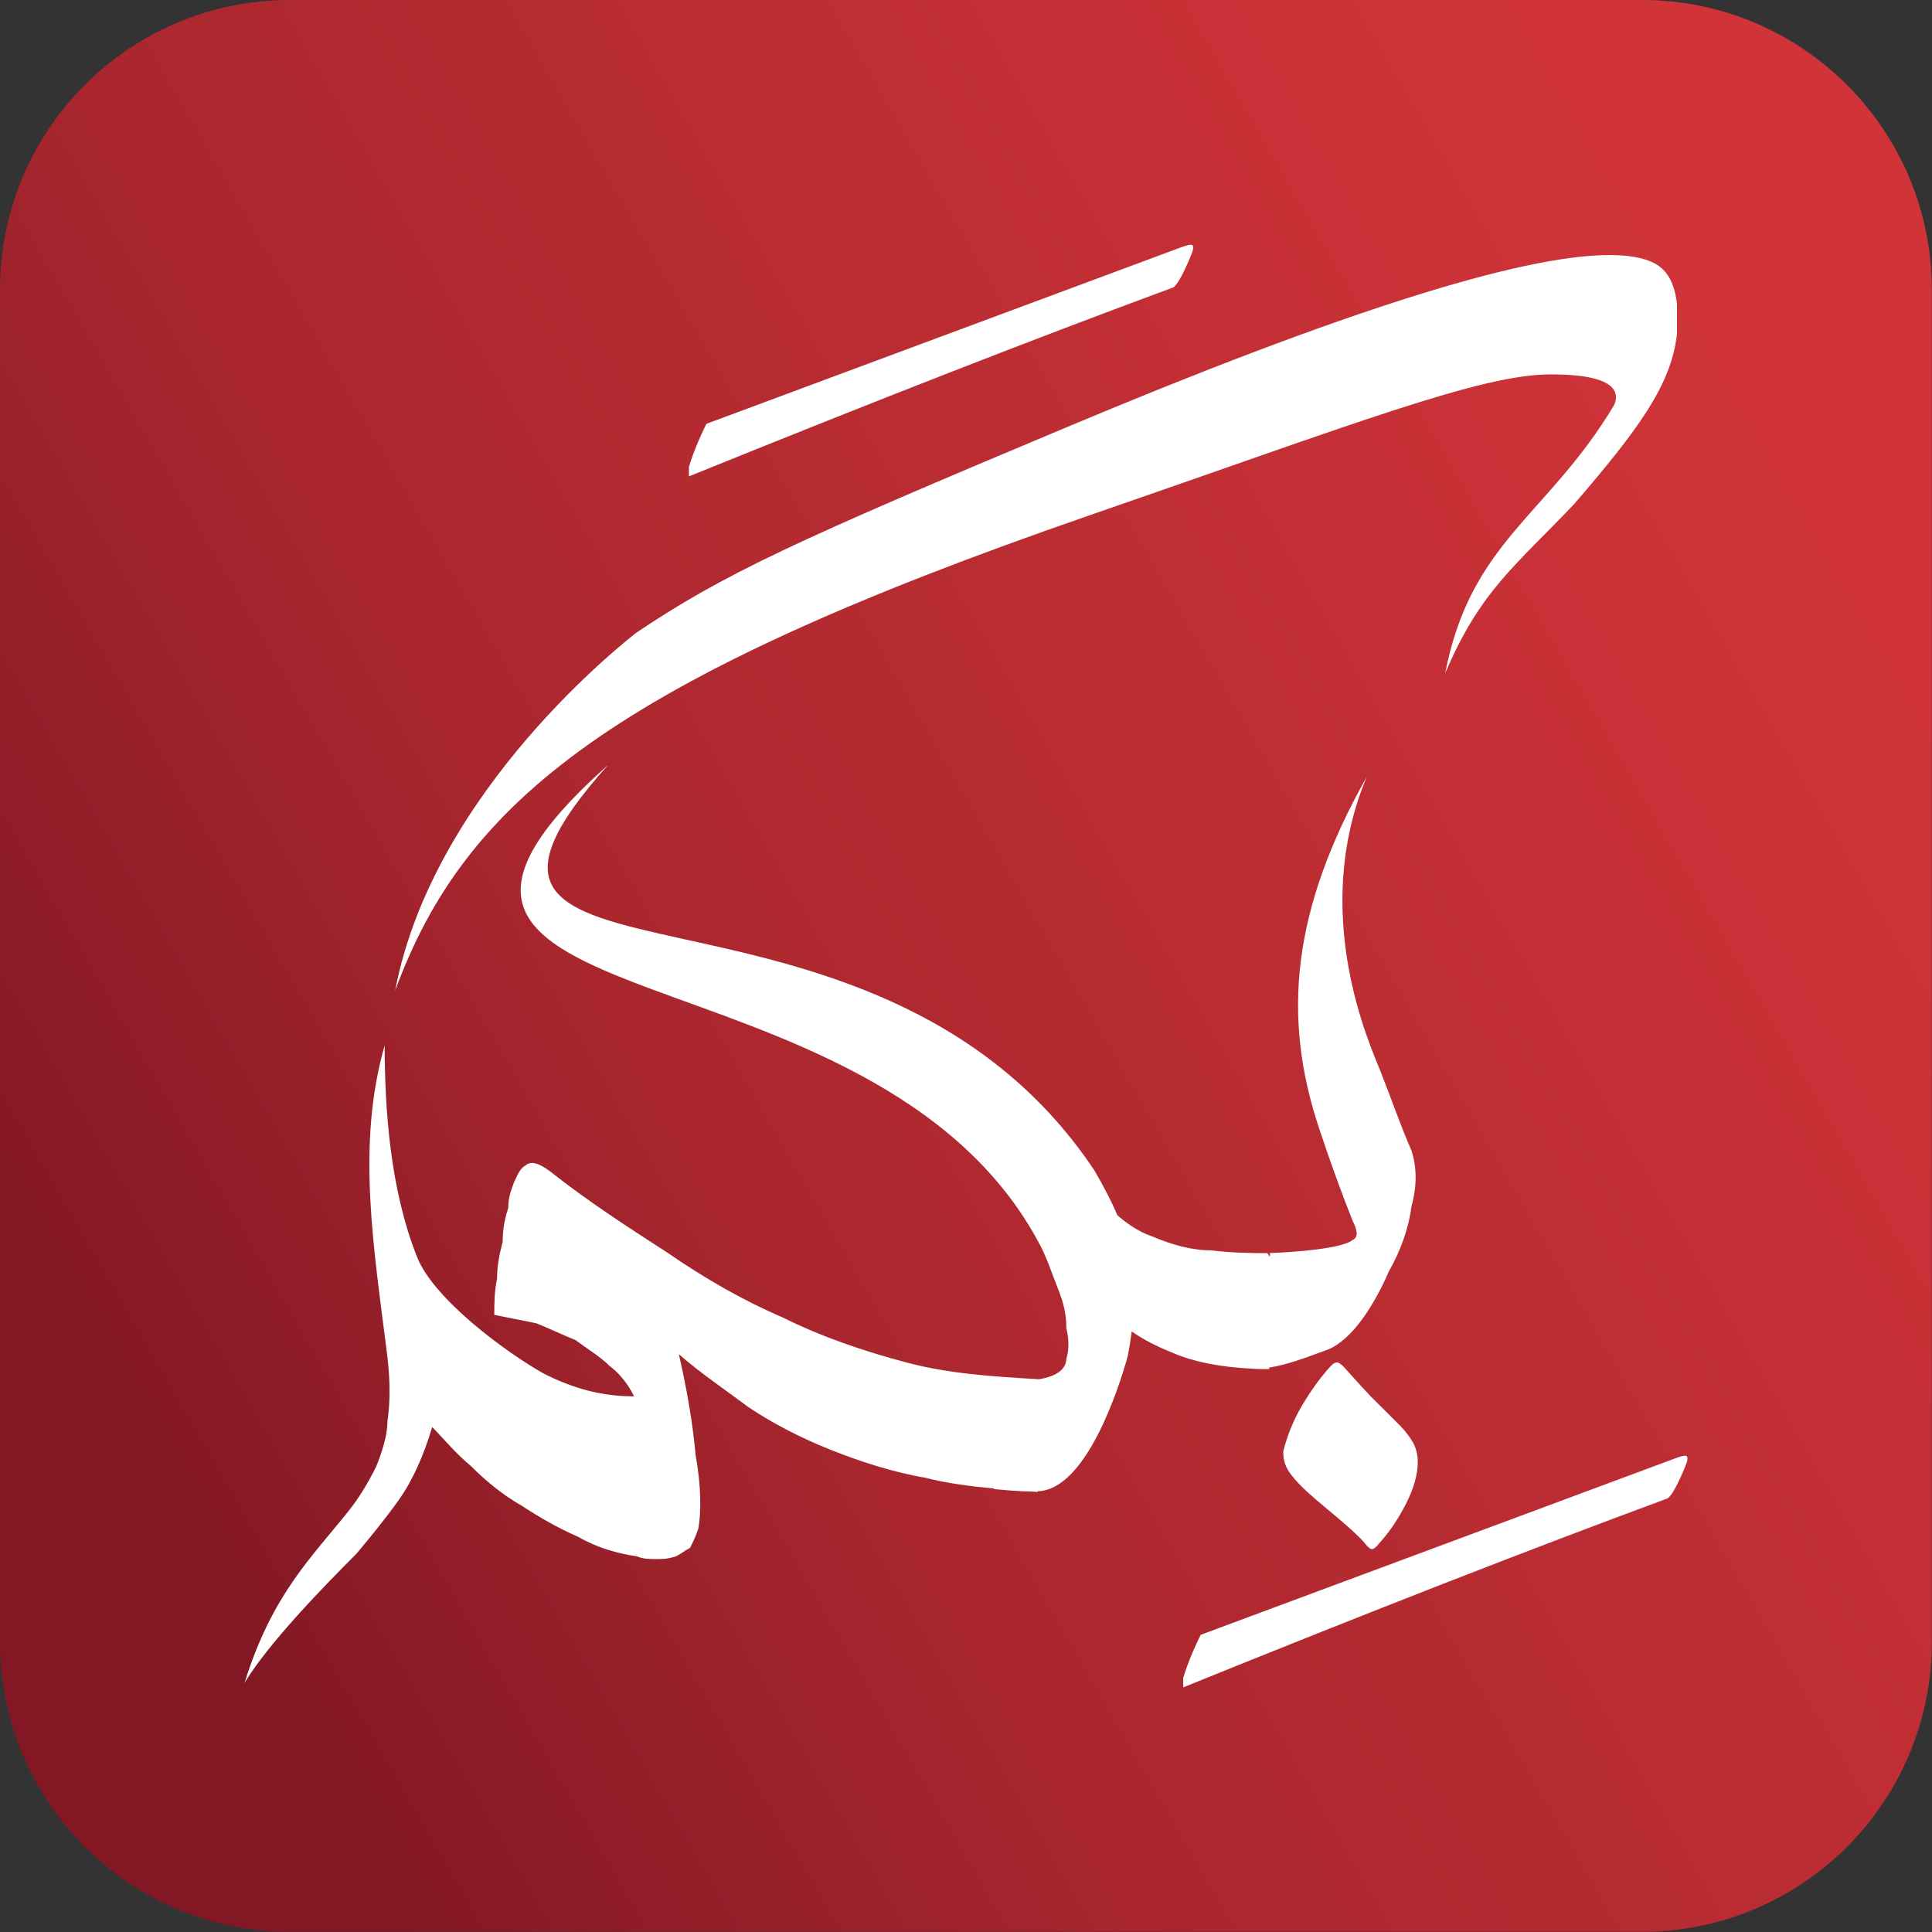
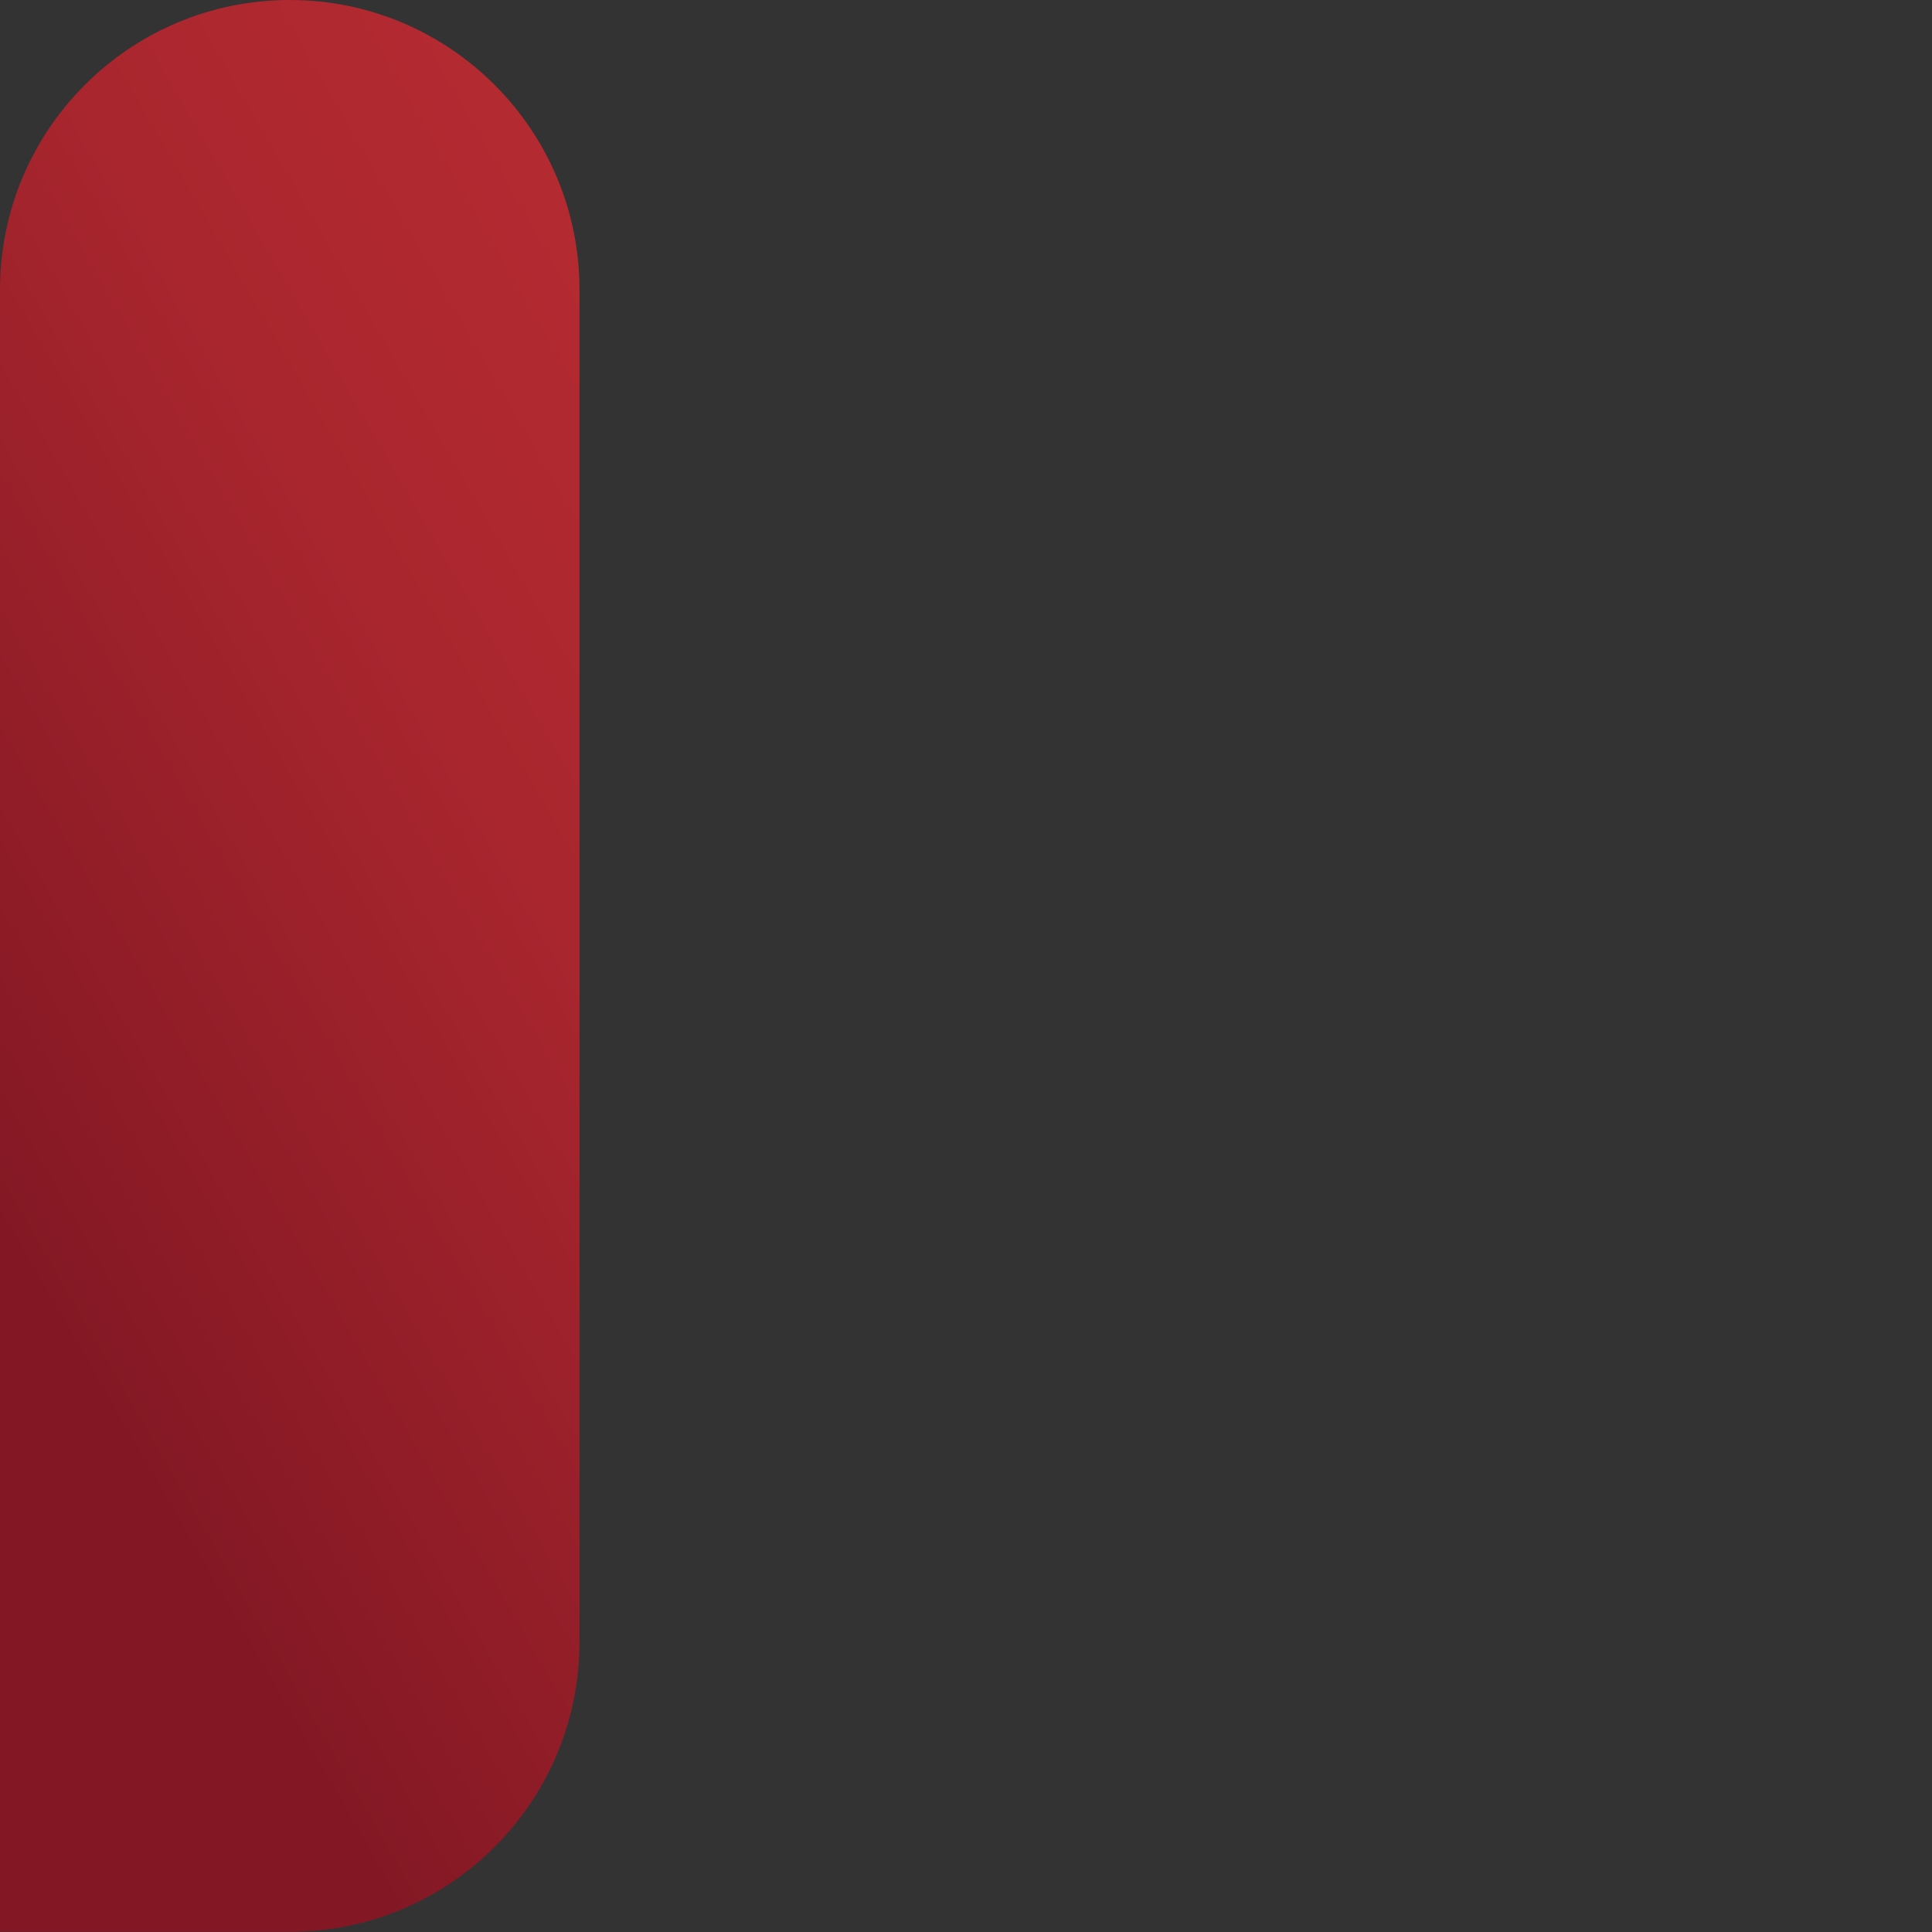
<svg xmlns="http://www.w3.org/2000/svg" xml:space="preserve" width="25.061mm" height="25.061mm" version="1.1" style="shape-rendering:geometricPrecision; text-rendering:geometricPrecision; image-rendering:optimizeQuality; fill-rule:evenodd; clip-rule:evenodd" viewBox="0 0 103.62 103.62">
  <rect x="0" y="0" width="103.62" height="103.62" fill="#333333" stroke="none" />
  <defs>
    <style type="text/css">
   
    .fil1 {fill:white}
    .fil0 {fill:url(#id0);fill-rule:nonzero}
   
  </style>
    <linearGradient id="id0" gradientUnits="userSpaceOnUse" x1="6.94" y1="77.71" x2="96.68" y2="25.9">
      <stop offset="0" style="stop-opacity:1; stop-color:#831824" />
      <stop offset="0.329" style="stop-opacity:1; stop-color:#A9262E" />
      <stop offset="1" style="stop-opacity:1; stop-color:#D03439" />
    </linearGradient>
  </defs>
  <g id="Layer_x0020_1">
    <g id="_2301096424848">
      <g>
-         <path class="fil0" d="M-0 15.54c0,-8.58 6.96,-15.54 15.54,-15.54l72.53 0c8.58,0 15.54,6.96 15.54,15.54l0 72.53c0,8.58 -6.96,15.54 -15.54,15.54l-72.53 0c-8.58,0 -15.54,-6.96 -15.54,-15.54l0 -72.53z" />
+         <path class="fil0" d="M-0 15.54c0,-8.58 6.96,-15.54 15.54,-15.54c8.58,0 15.54,6.96 15.54,15.54l0 72.53c0,8.58 -6.96,15.54 -15.54,15.54l-72.53 0c-8.58,0 -15.54,-6.96 -15.54,-15.54l0 -72.53z" />
      </g>
-       <path class="fil1" d="M37.89 22.73c-0.41,0.82 -0.72,1.59 -0.94,2.31l0 0.51c9.94,-4.03 18.6,-7.41 25.99,-10.14 0.24,-0.19 0.55,-0.77 0.94,-1.72 0.13,-0.3 0.15,-0.49 0.06,-0.55 -0.06,-0.04 -0.27,0 -0.61,0.13l-25.44 9.46zm26.51 64.95l0 0c-0.41,0.82 -0.72,1.59 -0.94,2.31l0 0.51c9.94,-4.03 18.6,-7.41 25.99,-10.14 0.24,-0.19 0.55,-0.77 0.94,-1.72 0.13,-0.3 0.15,-0.49 0.06,-0.55 -0.06,-0.04 -0.27,0 -0.61,0.13l-25.44 9.46zm-43.21 -34.54l0 0c3.74,-10.18 11.62,-16.64 37.24,-25.5 14.27,-4.93 20.98,-7.56 24.73,-7.56 2.34,0 3.51,0.41 3.51,1.24 0,0.15 -0.04,0.29 -0.12,0.44 -3.55,5.91 -7.67,7.28 -9.04,14.35 1.89,-4.44 3.75,-5.74 6.93,-9.09 3.37,-3.92 5.2,-6.35 5.5,-9.1l0 -1.62c-0.09,-0.83 -0.34,-1.44 -0.74,-1.84 -0.52,-0.52 -1.48,-0.78 -2.89,-0.78 -4.73,0 -14.45,3.08 -29.14,9.25 -14.56,6.1 -18.38,7.87 -23.08,11.03 -0.35,0.3 -10.85,8.36 -12.9,19.19zm47.64 24.66l0 0c-0.03,0.5 0.13,0.96 0.48,1.37 0.8,1.04 2.61,2.24 3.82,3.51 0.18,0.24 0.31,0.37 0.42,0.4 0.1,0.03 0.26,-0.09 0.46,-0.35 0.53,-0.59 1,-1.29 1.41,-2.1 0.41,-0.81 0.62,-1.55 0.62,-2.23 0,-0.38 -0.09,-0.73 -0.26,-1.04 -0.18,-0.31 -0.41,-0.61 -0.7,-0.91 -2.14,-2.15 -1.02,-0.95 -3.03,-3.16 -0.15,-0.15 -0.26,-0.22 -0.35,-0.22 -0.09,0 -0.21,0.07 -0.35,0.22 -0.56,0.62 -1.06,1.32 -1.52,2.1 -0.46,0.78 -0.78,1.58 -0.99,2.4zm3.76 -11.33l0 0c-0.5,0.5 -3.24,0.7 -4.62,0.74l0.14 0 0 0.2 -0.14 -0.2c-0.87,-0 -1.88,-0.01 -3.02,-0.15 -1.05,0 -2.1,-0.3 -3.16,-0.75 -0.71,-0.24 -1.33,-0.67 -1.86,-1.13 -0.33,-0.78 -0.75,-1.57 -1.23,-2.4 -12.03,-18.05 -38.5,-7.91 -26.09,-21.75 -16.26,14.49 14.33,8.81 23.2,25.8 0.35,0.67 0.63,1.53 0.93,2.28 0.3,0.75 0.45,1.35 0.45,2.11 0.15,0.6 0.15,1.2 0,1.66 0,0.45 -0.37,0.93 -1.52,1.1l0 -0.01c-2.56,-0.15 -4.81,-0.3 -7.07,-0.9 -2.26,-0.6 -4.51,-1.36 -6.62,-2.41 -2.1,-0.9 -4.21,-2.11 -6.16,-3.46 -2.1,-1.36 -4.21,-2.71 -6.31,-4.37 -0.6,-0.45 -1.05,-0.6 -1.35,-0.3 -0.3,0.15 -0.45,0.6 -0.6,0.9 -0.15,0.45 -0.3,0.75 -0.3,1.36 -0.15,0.45 -0.3,1.05 -0.3,1.81 -0.15,0.6 -0.3,1.21 -0.3,1.96 -0.15,0.75 -0.15,1.36 -0.15,1.96l2.25 0.45c0.75,0.3 1.35,0.6 2.1,0.9 0.6,0.45 1.35,0.9 1.8,1.36 0.6,0.45 1.05,1.05 1.35,1.66 -1.8,0 -3.31,-0.45 -4.81,-1.2 -2.08,-1.16 -5.94,-4.02 -6.83,-6.27 -1.48,-3.72 -1.73,-8.06 -1.74,-11.35 -1.53,5.35 -0.58,10.87 0.15,16.71 0.15,1.35 0.15,2.41 0,3.46 0,0.75 -0.3,1.66 -0.6,2.41 -0.45,0.9 -0.9,1.66 -1.5,2.41 -1.97,2.47 -4.09,4.46 -5.56,9.19 1.29,-2.12 4.14,-5.06 6.01,-6.93 0.75,-0.9 1.5,-1.81 2.25,-2.86 0.75,-1.05 1.35,-2.41 1.8,-3.92 0.6,0.6 1.2,1.36 2.1,2.11 0.75,0.75 1.65,1.51 2.71,2.11 0.9,0.6 1.95,1.2 3.01,1.66 1.05,0.6 2.11,0.9 3.16,1.05 0.3,0.15 0.75,0.15 1.05,0.15 0.3,0 0.6,0 1.05,-0.15 0.3,-0.15 0.45,-0.3 0.75,-0.45 0.15,-0.3 0.3,-0.6 0.45,-1.05 0.15,-0.9 0.15,-2.26 -0.15,-3.92 -0.15,-1.66 -0.45,-3.46 -0.9,-5.42 1.2,1.05 2.56,1.96 3.76,2.86 1.35,0.9 2.86,1.66 4.36,2.26 1.5,0.6 3.31,1.2 5.11,1.51 1.14,0.29 2.34,0.45 3.64,0.57l0.07 0.04 0.94 0.08c0.27,0 0.33,0.04 0.94,0.04l0.42 0.03 0 -0.04 0.02 -0c2.6,-0.08 4.37,-5.62 4.81,-7.23 0.09,-0.44 0.16,-0.89 0.22,-1.34 0.61,0.43 1.32,0.79 2.11,1.11 1.16,0.52 2.66,0.81 4.4,0.89l0.15 0.01c0.23,0.01 0.47,0.01 0.71,0.01l0 -0.08c1.06,-0.17 2.13,-0.6 3.13,-0.96 0.42,-0.15 1.05,-0.6 1.65,-1.36 0.6,-0.75 1.2,-1.81 1.65,-2.86 0.6,-1.05 1.05,-2.26 1.2,-3.46 0.3,-1.05 0.3,-2.11 0,-3.01 -0.6,-1.36 -1.05,-2.71 -1.65,-4.22 -0.59,-1.49 -3.81,-8.47 -0.75,-15.81 -4.02,7.15 -4.54,12.86 -2.56,18.82 0.6,1.81 1.2,3.46 1.8,4.97 0.3,0.6 0.3,0.9 0,1.05z" />
    </g>
  </g>
</svg>